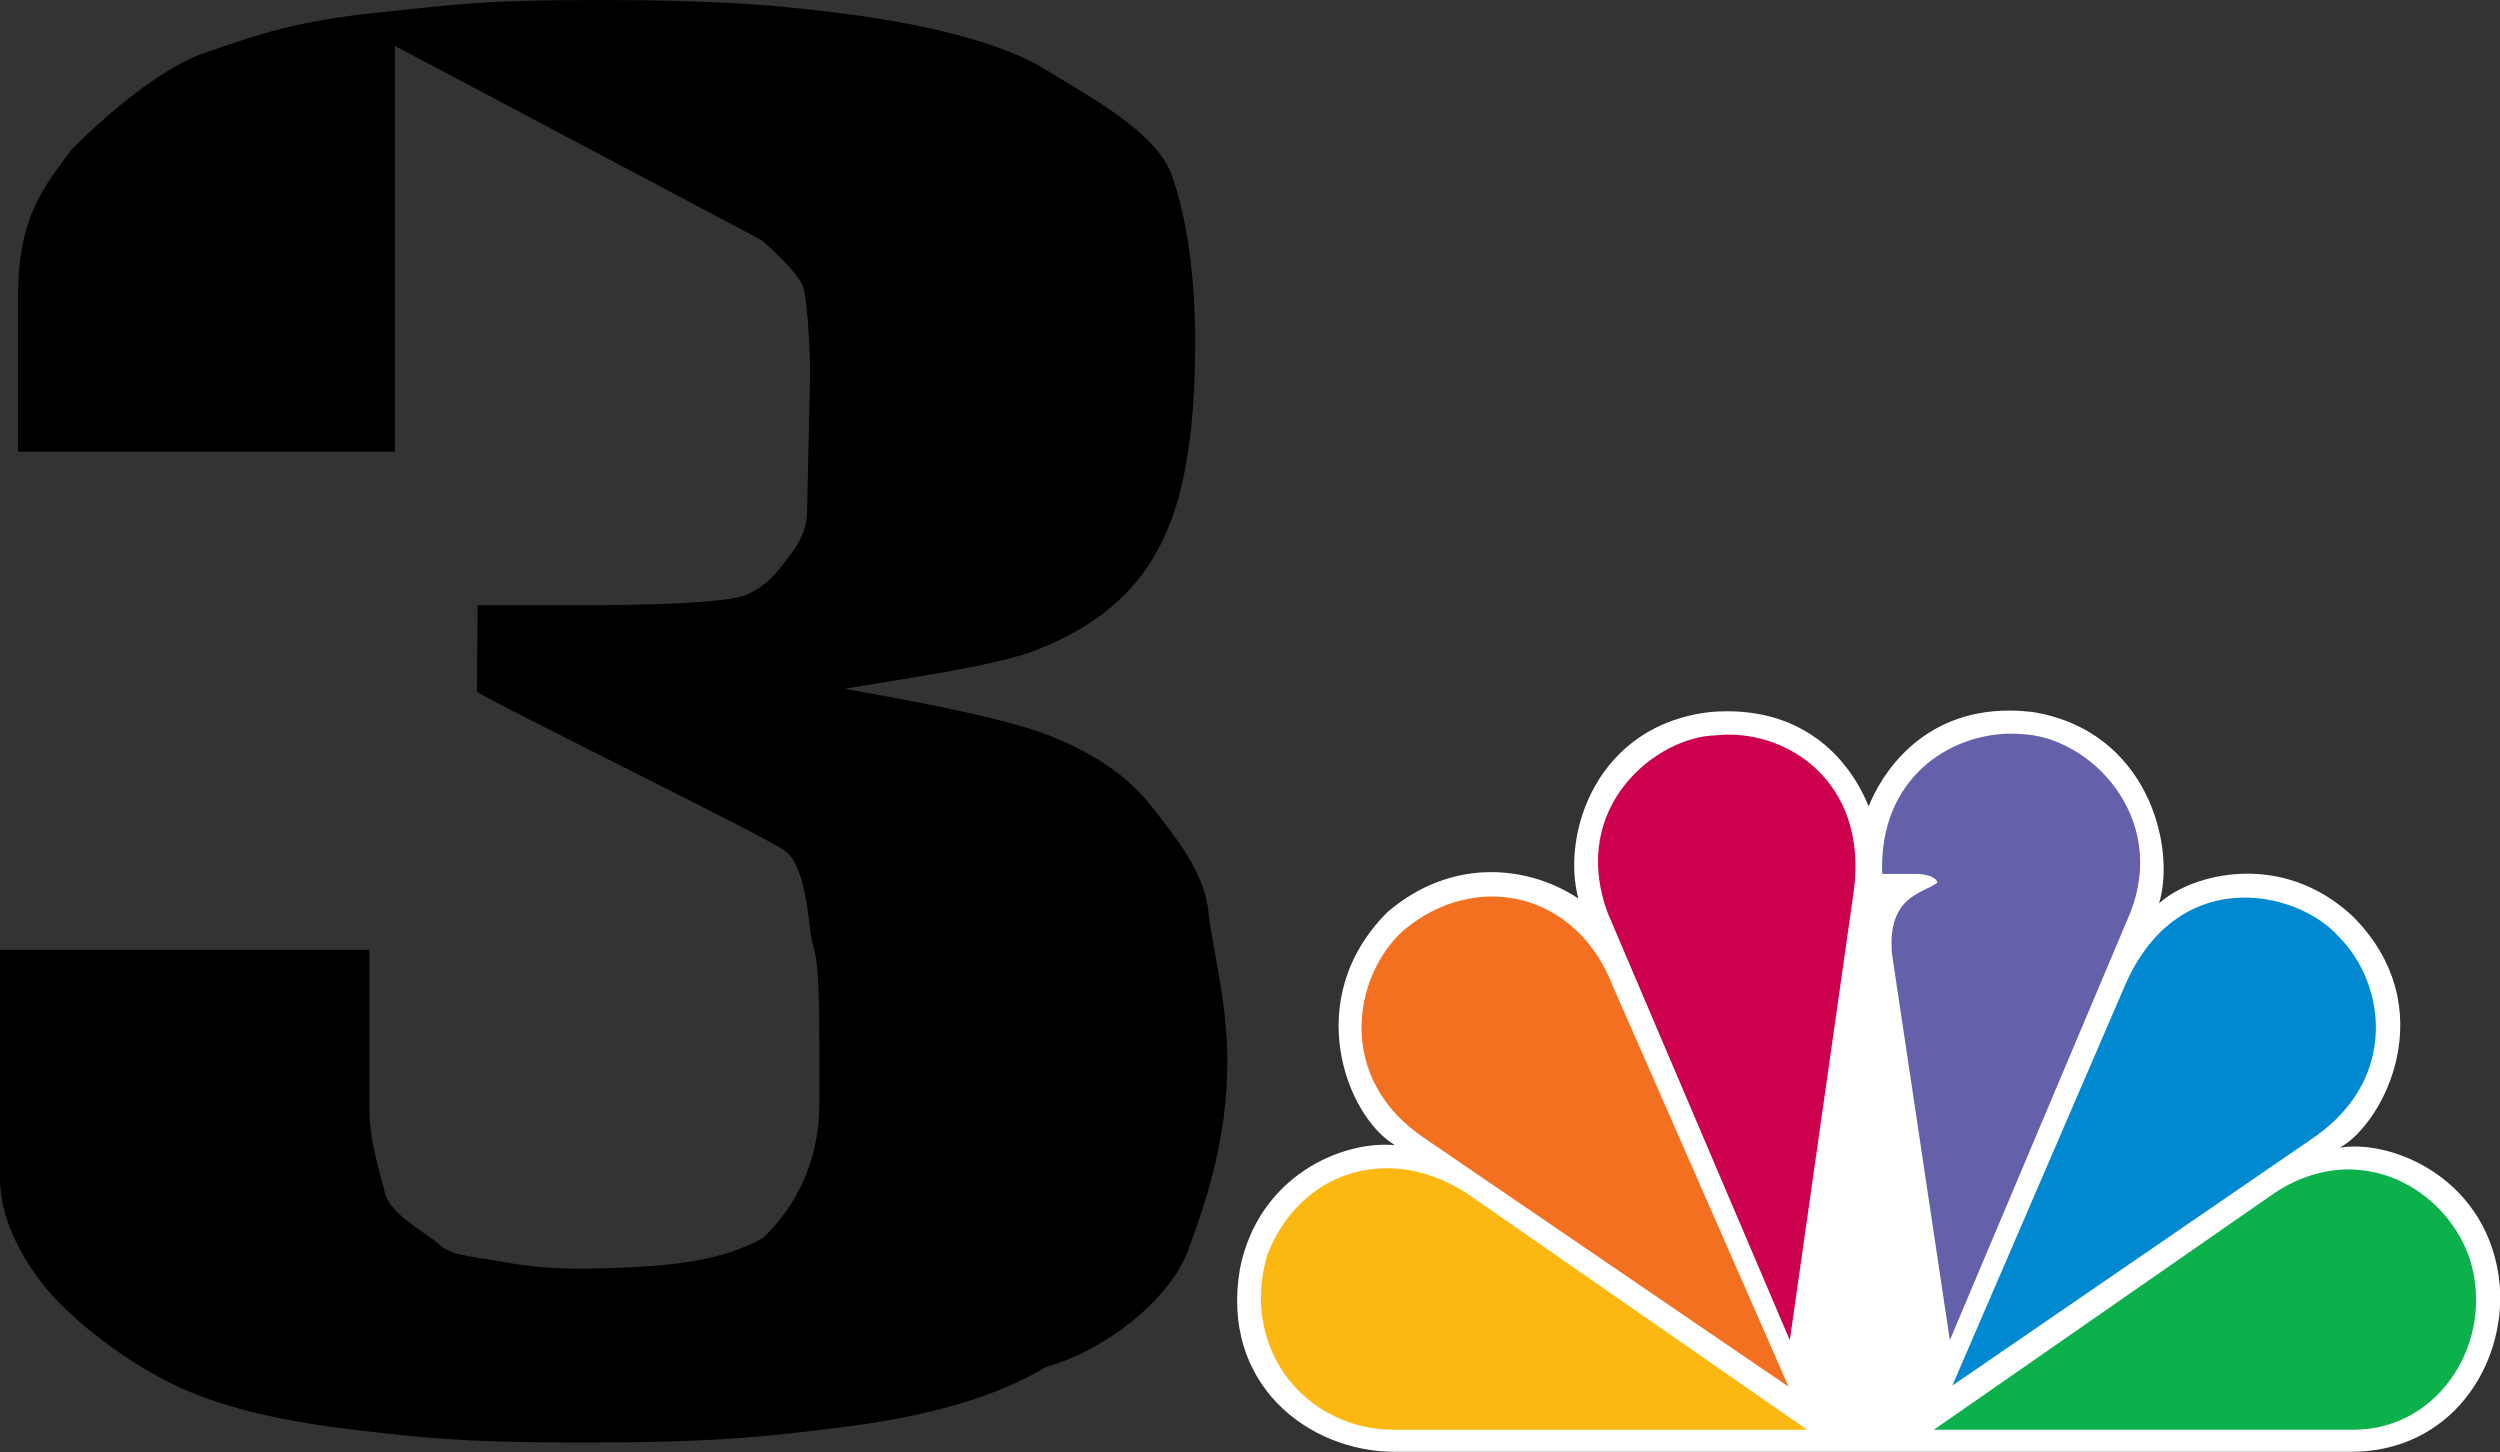
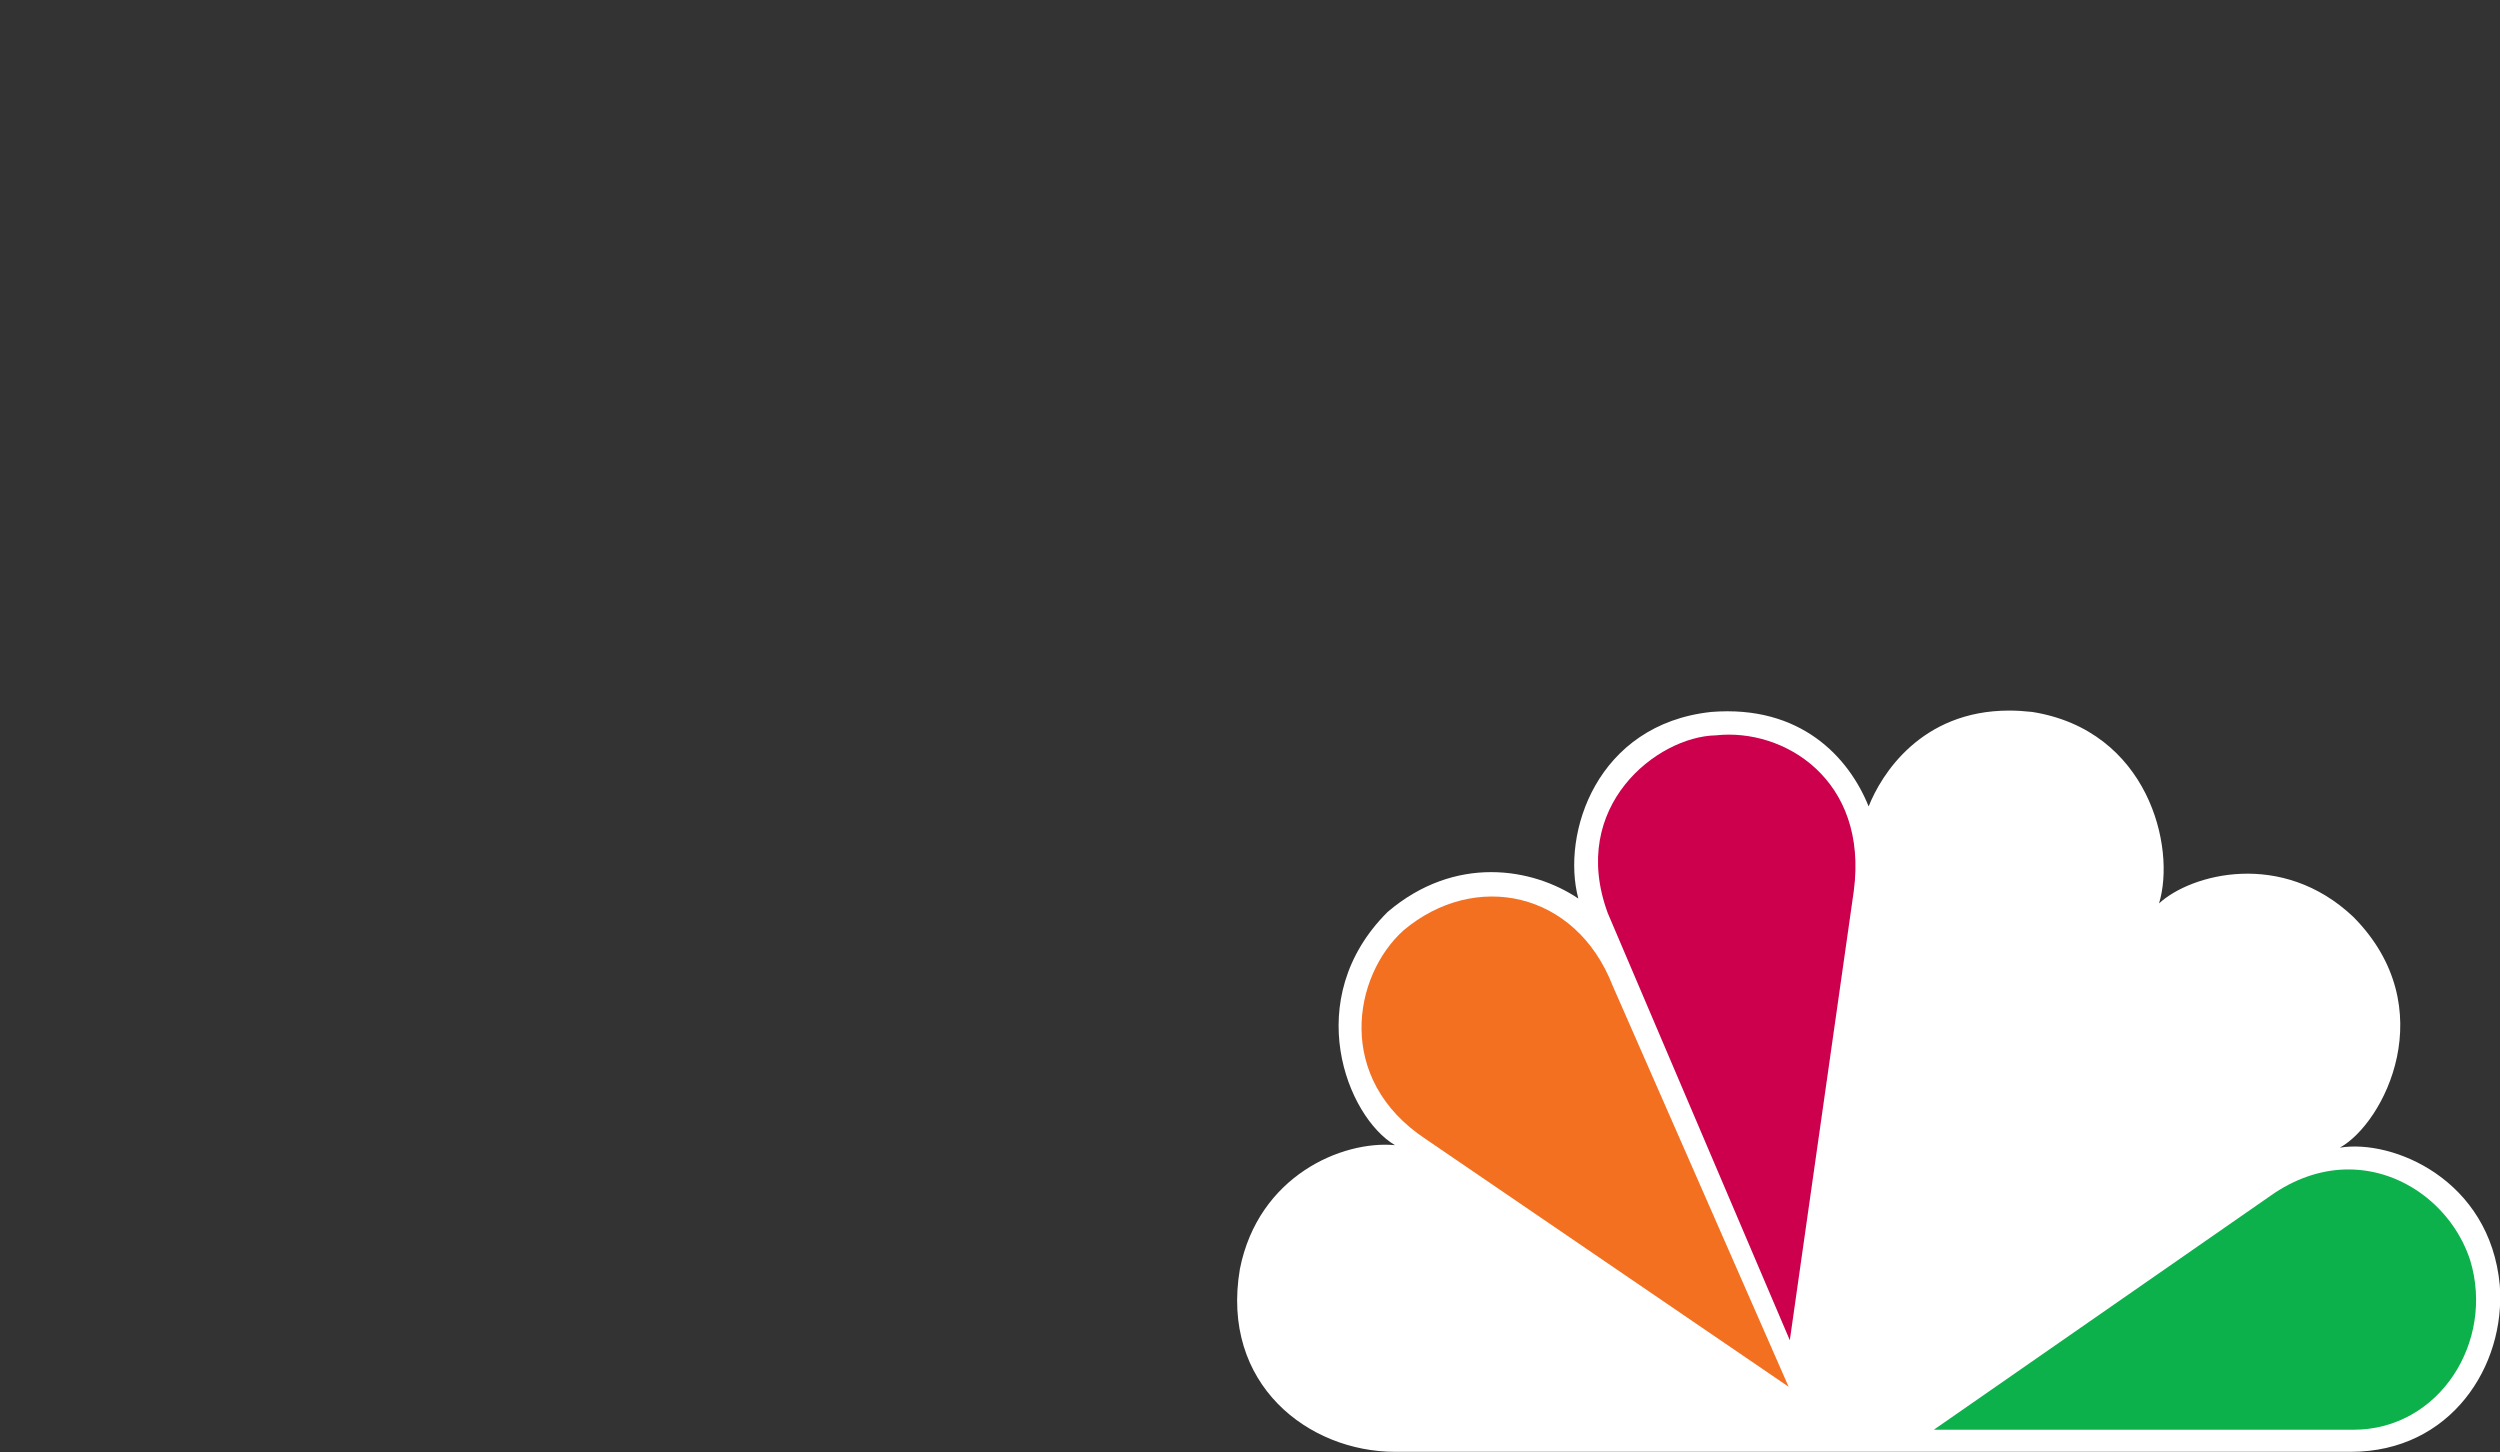
<svg xmlns="http://www.w3.org/2000/svg" xmlns:ns1="http://www.inkscape.org/namespaces/inkscape" xmlns:ns2="http://sodipodi.sourceforge.net/DTD/sodipodi-0.dtd" id="svg3164" version="1.1" ns1:version="0.48.5 r10040" width="609.48" height="353.983" ns2:docname="KYW NBC 1986.svg">
  <rect width="100%" height="100%" fill="#333333" stroke="none" />
  <defs id="defs3168">
    <ns1:perspective ns1:vp_y="0 : 1000 : 0" ns1:vp_z="744.09448 : 526.18109 : 1" ns1:vp_x="0 : 526.18109 : 1" ns1:persp3d-origin="372.04724 : 350.78739 : 1" ns2:type="inkscape:persp3d" id="perspective2475">
		</ns1:perspective>
    <ns1:perspective ns1:vp_y="0 : 1000 : 0" ns1:vp_z="744.09448 : 526.18109 : 1" ns1:vp_x="0 : 526.18109 : 1" ns1:persp3d-origin="372.04724 : 350.78739 : 1" ns2:type="inkscape:persp3d" id="perspective2484">
		</ns1:perspective>
    <ns1:perspective ns1:vp_y="0 : 1000 : 0" ns1:vp_z="744.09448 : 526.18109 : 1" ns1:vp_x="0 : 526.18109 : 1" ns1:persp3d-origin="372.04724 : 350.78739 : 1" ns2:type="inkscape:persp3d" id="perspective2412">
		</ns1:perspective>
  </defs>
  <ns2:namedview pagecolor="#ffffff" bordercolor="#666666" borderopacity="1" objecttolerance="10" gridtolerance="10" guidetolerance="10" ns1:pageopacity="0" ns1:pageshadow="2" ns1:window-width="1366" ns1:window-height="706" id="namedview3166" showgrid="false" showguides="true" ns1:guide-bbox="true" fit-margin-top="0" fit-margin-left="0" fit-margin-right="0" fit-margin-bottom="0" ns1:zoom="0.97043964" ns1:cx="543.56668" ns1:cy="63.75478" ns1:window-x="-8" ns1:window-y="-8" ns1:window-maximized="1" ns1:current-layer="svg3164" />
  <g id="g3178" transform="matrix(3.749,0,0,3.568,-1407.967,-7.579)">
    <g style="font-size:90px;font-style:normal;font-weight:normal;text-align:start;text-anchor:start;fill:black;font-family:Anklepants" id="text3180" />
    <g style="font-size:90px;font-style:normal;font-weight:normal;text-align:start;text-anchor:start;fill:black;font-family:Anklepants" id="text3182" />
  </g>
  <g id="g3217" transform="matrix(5.451,0,0,5.182,-2533.858,-108.696)" style="fill:navy">
    <g style="font-size:90px;font-style:normal;font-weight:normal;text-align:start;text-anchor:start;fill:navy;font-family:Anklepants" id="text3219" />
    <g style="font-size:90px;font-style:normal;font-weight:normal;text-align:start;text-anchor:start;fill:navy;font-family:Anklepants" id="text3221" />
  </g>
  <g id="g3139" transform="translate(-4.2893701e-5,-1.965)">
-     <path ns2:nodetypes="ccccccccccccccccsccccccccccccccccccssssssccccccsccc" ns1:connector-curvature="0" id="path3231" style="font-size:90px;font-style:normal;font-weight:normal;text-align:start;text-anchor:start;fill:black;font-family:Anklepants" d="m 199.736,255.688 c -2.2e-4,-5.589 -0.082,-10.329 -0.247,-14.22 -0.165,-3.891 -0.656,-7.157 -1.475,-9.8 -0.819,-2.643 -1.149,-18.09 -6.487,-22.153 -1.308,-1.865 -73.303,-37.081 -75.259,-38.95 l 0.174,-21.084 c 9.93,1.2e-4 11.488,0.029 24.586,0.029 10.928,0 34.89,-0.161 40.773,-2.495 5.883,-2.334 9.237,-7.621 11.528,-10.729 2.29,-3.108 3.436,-6.37 3.436,-9.786 l 0.733,-33.123 c -1.6e-4,-5.902 -0.654,-19.627 -1.961,-22.118 -1.308,-2.491 -4.576,-6.066 -9.806,-10.725 l -89.446,-47.38 0,98.946 -91.888,0 0,-37.839 c 0,-19.736 6.444,-26.808 13.095,-35.92 C 26.955,29.008 37.984,19.773 48.252,15.452 63.693,10.015 72.796,7.018 92.417,4.997 112.038,2.976 117.343,1.965 146.446,1.965 c 28.454,3.472e-4 44.343,1.243 62.328,3.729 17.984,2.487 36.078,6.916 46.218,13.288 10.14,6.372 26.986,15.001 30.749,25.885 3.762,10.885 5.644,24.568 5.644,41.051 -2.7e-4,14.301 -1.228,26.272 -3.683,35.913 -2.455,9.641 -6.545,17.572 -12.268,23.792 -5.724,6.221 -13.409,11.195 -23.054,14.924 -9.646,3.73 -31.724,6.837 -46.445,9.323 18.972,3.426 39.719,7.314 50.513,11.665 10.793,4.351 18.887,10.026 24.282,17.024 5.394,6.999 12.694,15.473 13.837,25.422 1.142,9.95 4.646,22.231 4.646,36.845 -3.3e-4,18.656 -5.138,33.97 -9.549,45.941 -4.412,11.971 -20.119,24.387 -34.663,28.454 -11.612,6.998 -27.638,11.819 -48.077,14.462 -20.44,2.643 -33.123,3.964 -65.17,3.964 -28.125,0 -38.721,-1.089 -56.711,-3.267 C 67.052,348.202 52.908,344.625 42.608,339.648 32.309,334.671 22.093,327.241 14.679,319.827 8.228,313.376 4.2893701e-5,301.408 4.2893701e-5,289.28 l 0,-55.743 90.056,0 0,38.477 c -1.09e-4,8.398 2.486,15.318 3.793,20.76 1.307,5.442 10.112,9.639 13.221,12.59 3.109,2.951 10.008,3.14 15.567,4.231 5.559,1.091 12.751,1.813 21.572,1.637 18.361,-0.366 31.642,-1.629 41.808,-7.498 6.702,-6.22 13.717,-17.102 13.717,-32.646 z" />
    <g transform="matrix(1.081,0,0,1.078,291.822,165.328)" id="g4416">
      <g id="g4401">
        <path ns1:connector-curvature="0" style="fill:white" d="M 151.469,30.834 C 147.029,19.773 136.211,7.826 115.948,9.467 90.139,12.266 82.094,36.943 85.995,51.664 75.715,44.72 58.236,41.666 42.978,54.704 c -19.7,19.7 -9.164,46.342 1.668,52.733 -11.935,-1.103 -30.799,6.943 -34.972,27.988 -4.44,26.13 15.528,41.363 34.972,41.363 h 215.6 c 22.484,0 34.958,-19.403 33.559,-37.703 -2.207,-23.883 -24.114,-33.047 -36.062,-31.083 9.984,-5.557 23.318,-31.66 3.041,-52.182 -16.093,-15.272 -36.612,-9.715 -43.825,-3.054 3.888,-12.757 -2.489,-39.129 -28.593,-43.301 -1.803,-0.201 -3.54,-0.31 -5.196,-0.31 -19.928,0.003 -28.888,14.534 -31.701,21.679" id="path2986" />
        <g id="g4393">
          <path ns1:connector-curvature="0" id="path2988" d="M 46.569,58.862 C 35.187,69.142 31.042,92.434 51.562,106.05 L 133.425,162.078 93.732,71.362 C 85.415,49.955 62.662,45.286 46.569,58.862" style="fill:#f37021" />
          <path ns1:connector-curvature="0" id="path2990" d="m 117.036,14.755 c -13.308,0.27 -33.289,16.079 -24.395,40.218 l 41.052,96.585 14.424,-101.589 C 151.455,24.726 132.308,13.073 117.036,14.755" style="fill:#cc004c" />
-           <path ns1:connector-curvature="0" id="path2992" d="m 154.524,46.094 h 7.763 c 0,0 4.145,0 4.708,1.951 -3.054,2.489 -11.368,2.8 -10.266,16.093 l 13.051,87.406 40.771,-96.839 c 8.341,-21.622 -9.165,-39.68 -24.692,-40.232 -0.726,-0.053 -1.453,-0.095 -2.206,-0.095 -13.939,0 -29.909,10.106 -29.129,31.716" style="fill:#6460aa" />
-           <path ns1:connector-curvature="0" id="path2994" d="m 208.911,72.184 -38.564,89.628 81.836,-56.324 c 18.866,-13.348 15.824,-34.689 5.263,-45.238 -4.428,-4.965 -12.555,-8.8 -21.165,-8.8 -10.174,-0.002 -21.059,5.381 -27.37,20.734" style="fill:#0089d0" />
          <path ns1:connector-curvature="0" id="path2996" d="m 243.021,118.242 -76.856,53.554 h 94.632 c 19.415,0 31.89,-19.97 26.345,-38.296 -3.714,-11.518 -14.707,-20.56 -27.463,-20.573 -5.369,10e-4 -11.062,1.615 -16.658,5.315" style="fill:#0db14b" />
-           <path ns1:connector-curvature="0" id="path2998" d="m 44.363,171.796 h 93.234 L 60.724,118.242 c -17.761,-11.384 -37.729,-4.723 -44.94,14.167 -6.11,21.625 9.149,39.387 28.579,39.387" style="fill:#fcb711" />
        </g>
      </g>
      <g id="g4411" />
    </g>
  </g>
</svg>